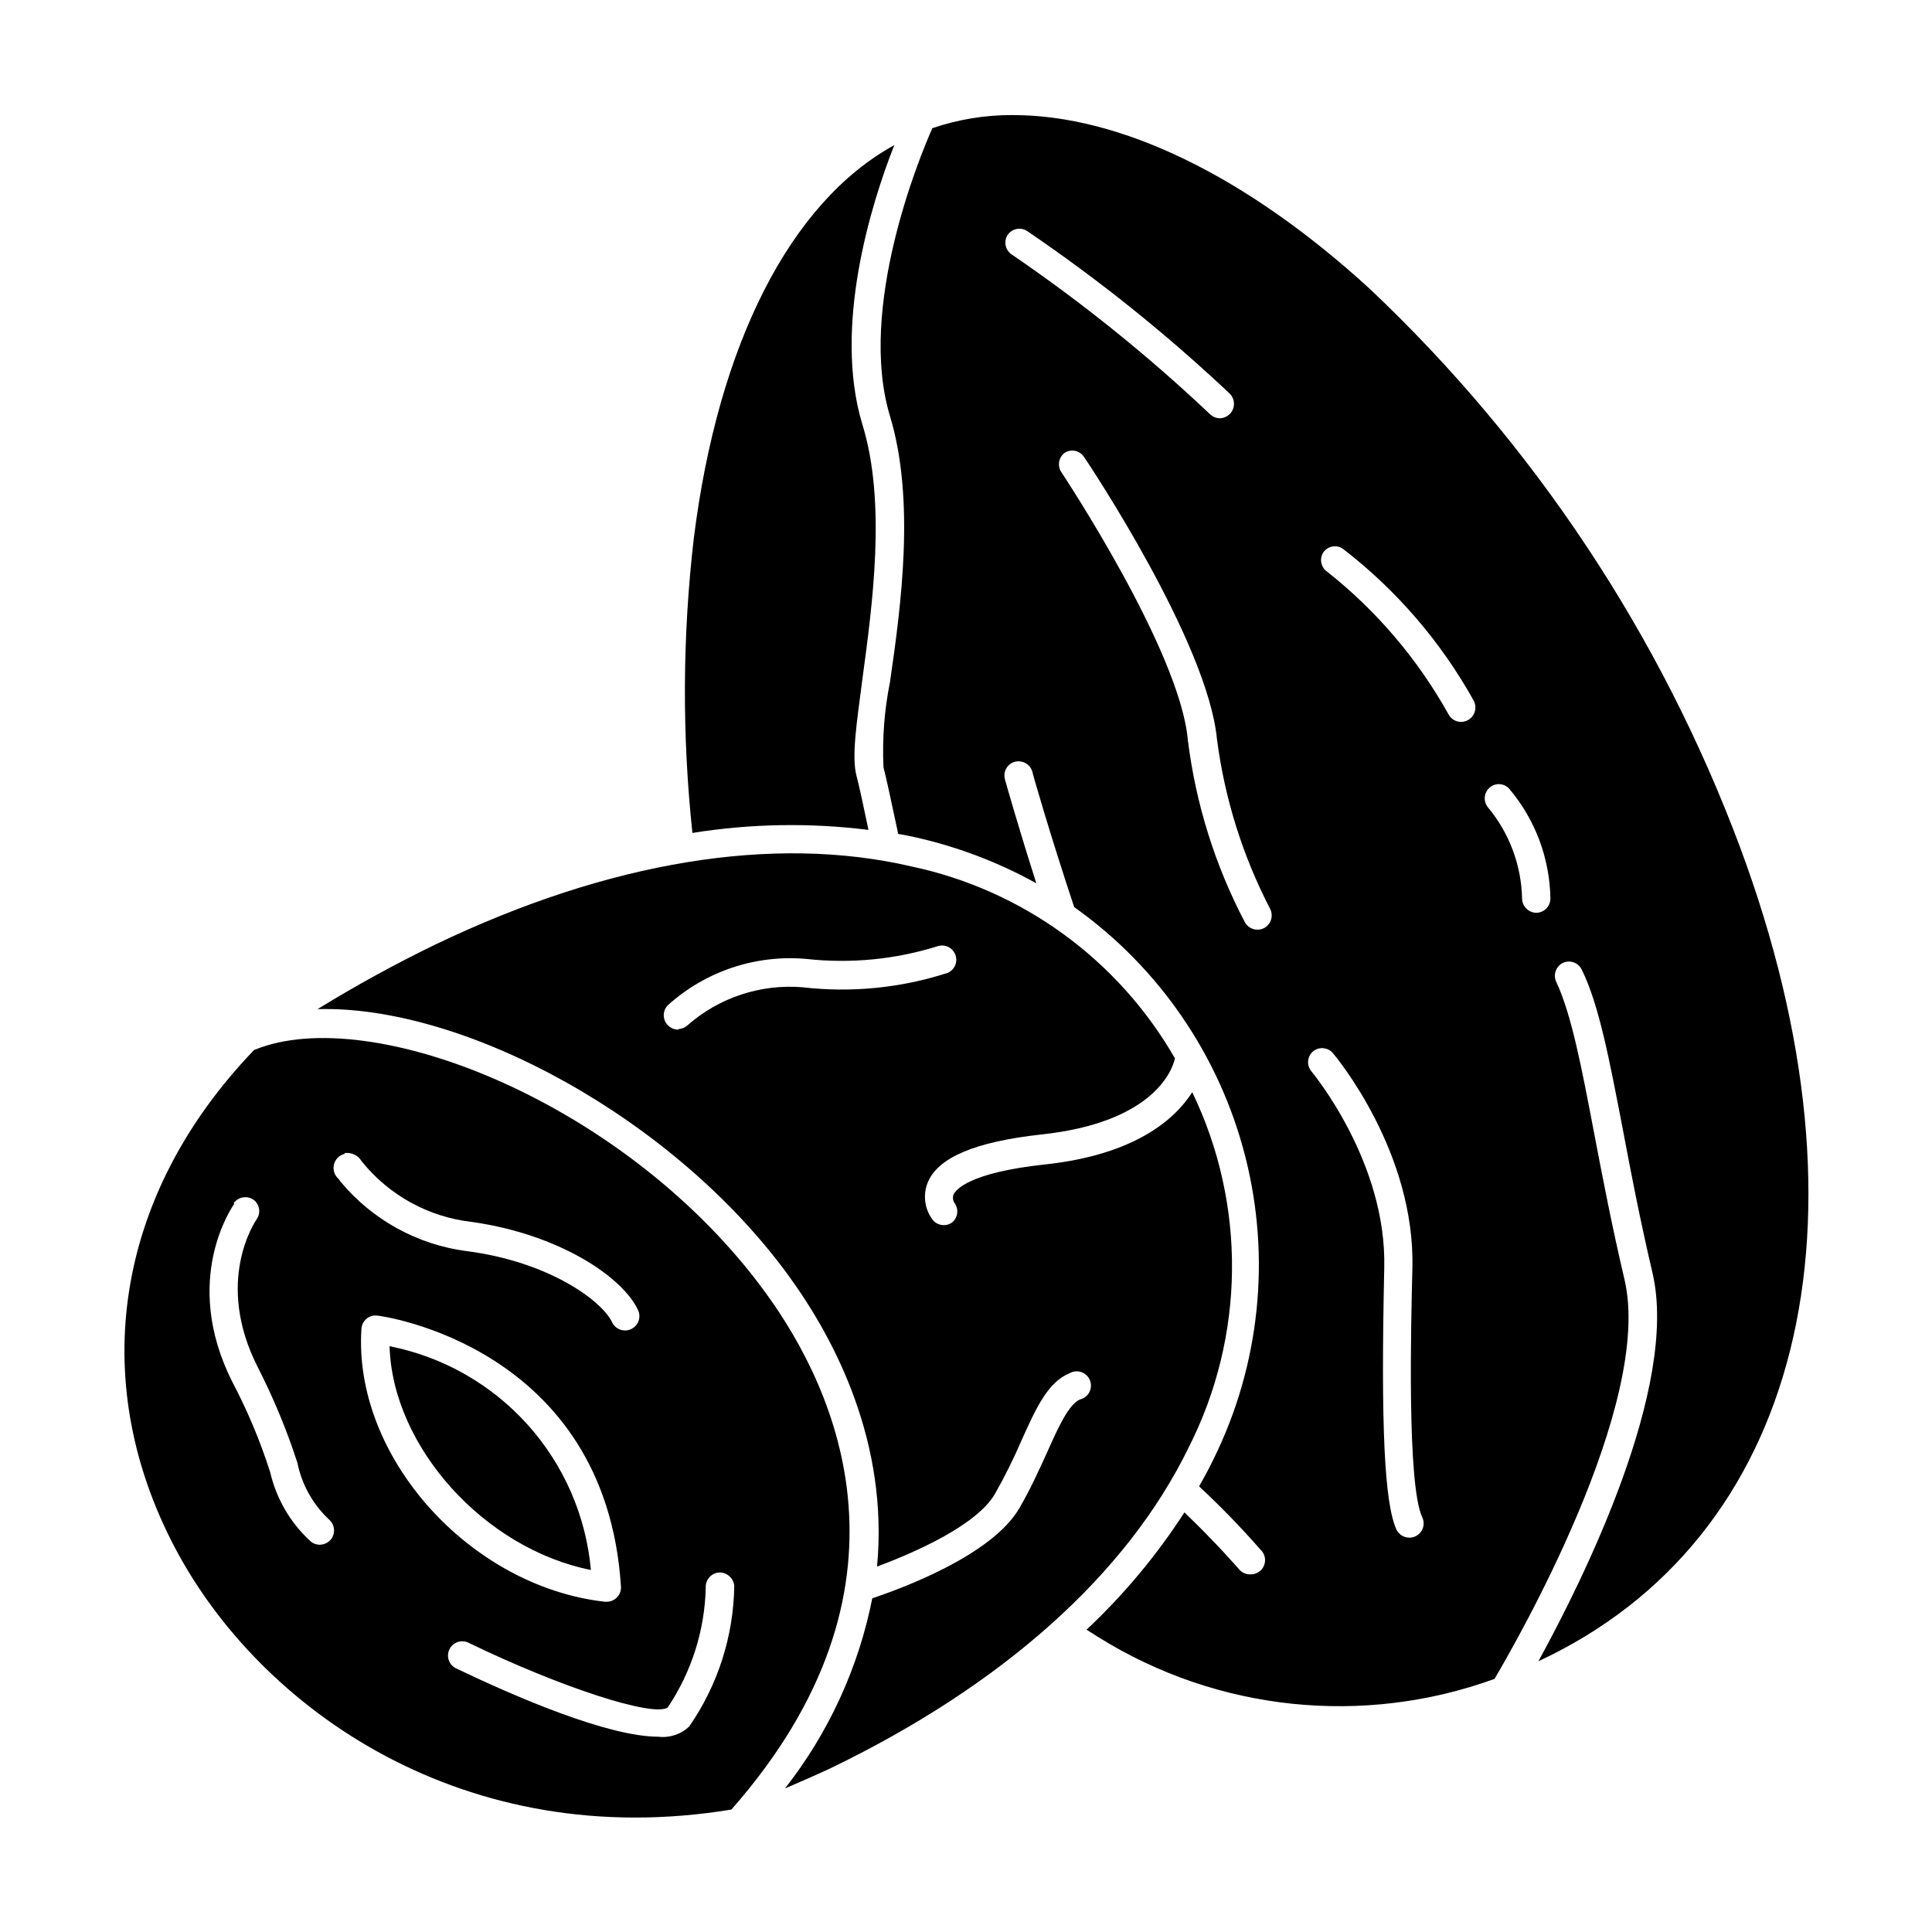
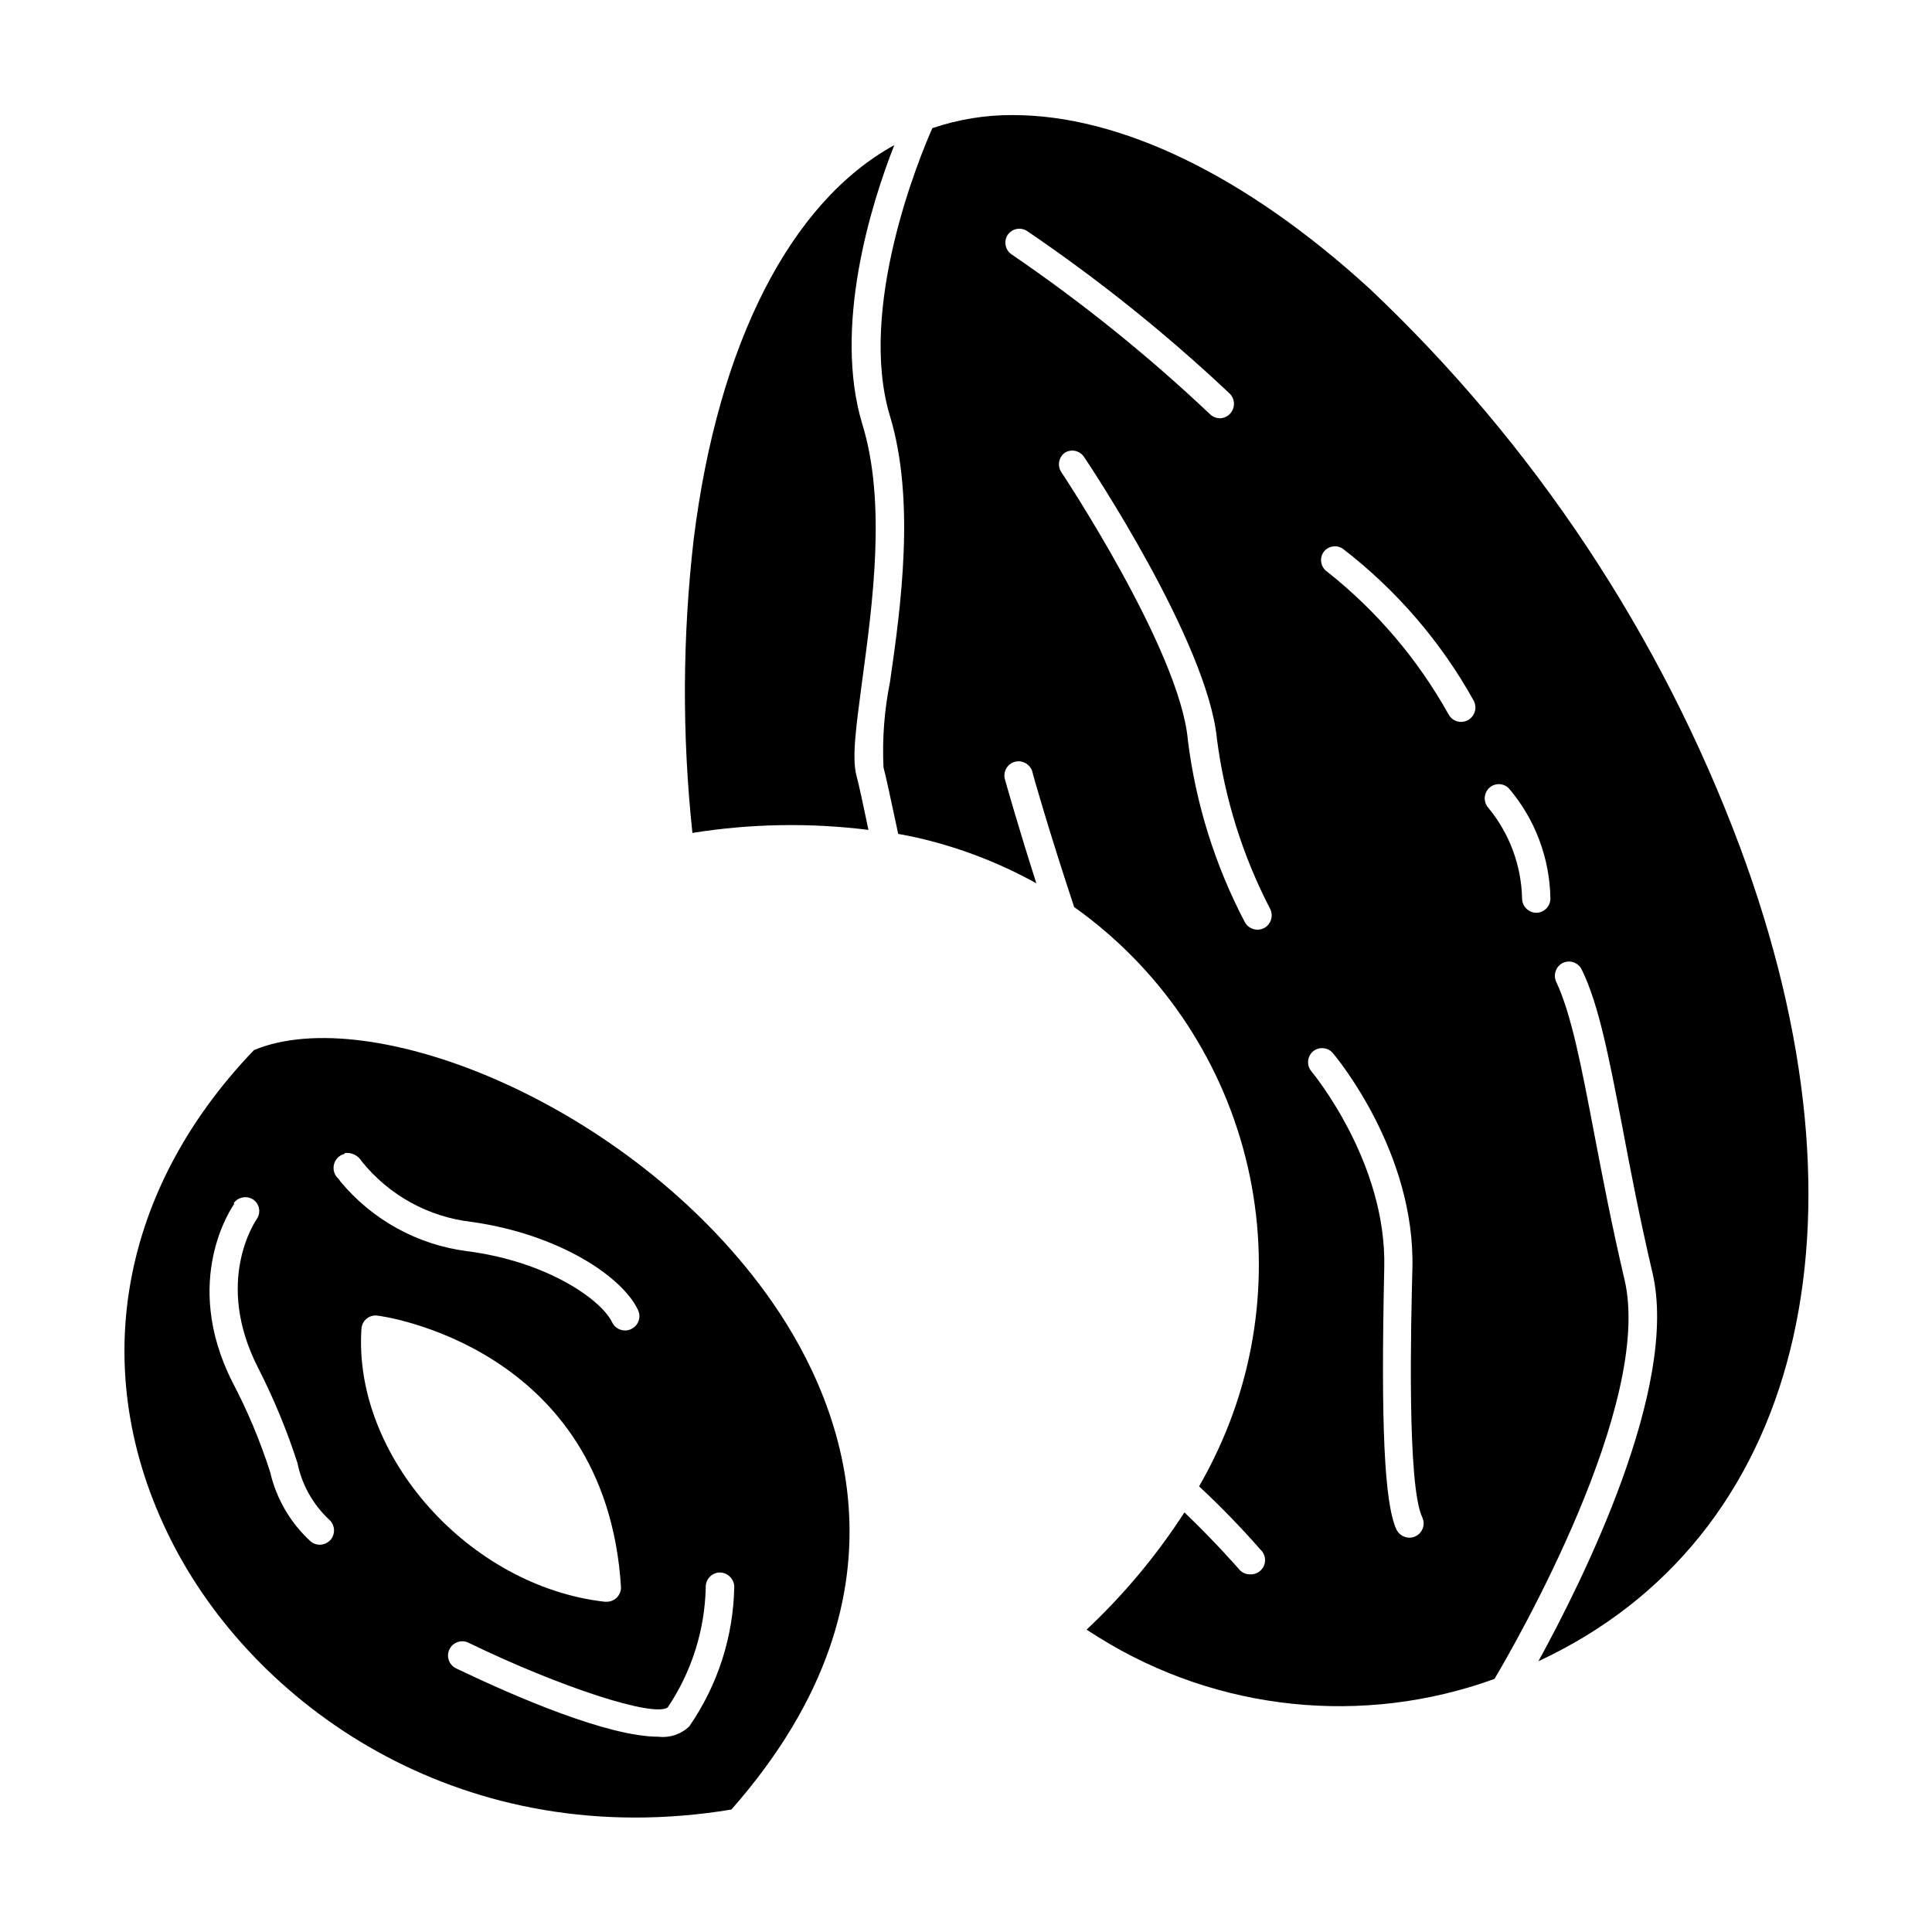
<svg xmlns="http://www.w3.org/2000/svg" fill="#000000" width="800px" height="800px" version="1.1" viewBox="144 144 512 512">
  <g>
    <path d="m374.15 363.93c-1.41-6.801-2.57-12.141-3.176-14.359-1.309-5.039 0-13.504 1.562-25.543 2.672-19.801 6.398-46.855 0-67.562-7.809-25.793 2.269-58.34 8.465-74.008-27.508 15.113-46.703 52.598-53.152 104.34-3 25.887-3.117 52.027-0.352 77.938 15.434-2.473 31.141-2.742 46.652-0.805z" />
    <path d="m379.85 254.25c6.75 22.32 2.922 50.383 0 70.535-1.496 7.422-2.07 15.004-1.715 22.57 0.707 2.621 1.914 8.414 3.629 16.375l0.25 1.258c1.664 0.301 3.324 0.605 5.039 1.008 11.047 2.523 21.68 6.594 31.59 12.09-4.734-14.812-8.012-26.398-8.312-27.508-0.586-2.004 0.566-4.102 2.566-4.684 2.016-0.551 4.102 0.613 4.688 2.617 0 0.352 4.734 16.777 11.082 35.871 22.512 15.996 38.594 39.477 45.379 66.246 6.785 26.766 3.824 55.074-8.348 79.859-1.211 2.519-2.57 5.039-3.93 7.406 5.707 5.312 11.141 10.91 16.273 16.777 1.172 1.082 1.539 2.781 0.918 4.25-0.621 1.469-2.098 2.387-3.688 2.301-1.105 0.016-2.16-0.465-2.875-1.312 0 0-6.144-7.106-14.508-15.113-7.352 11.379-16.062 21.82-25.945 31.086l3.273 2.066c31.41 19.555 70.062 23.602 104.84 10.98 5.492-9.27 42.168-72.902 34.461-105.8-3.375-14.359-5.844-27.258-8.012-38.594-3.375-17.734-6.047-31.738-10.078-40.305v0.004c-0.879-1.867-0.121-4.094 1.715-5.039 1.879-0.902 4.133-0.113 5.039 1.766 4.586 9.32 7.305 23.781 10.832 42.066 2.117 11.285 4.586 24.082 7.91 38.289 7.106 30.23-18.488 81.516-30.23 102.93 69.426-32.293 90.688-115.57 53.402-215.83-20.984-56.129-54.535-106.71-98.09-147.87-33.051-30.23-66.301-46.047-94.566-46.047v-0.004c-7.262-0.043-14.484 1.133-21.359 3.477-3.477 7.809-19.852 47.66-11.234 76.277zm159 98.395c1.504-1.223 3.691-1.094 5.039 0.301 6.945 8.172 10.828 18.5 10.984 29.223-0.027 2.066-1.711 3.727-3.781 3.727-2.074-0.055-3.727-1.75-3.727-3.828-0.203-8.812-3.383-17.301-9.02-24.082-0.645-0.773-0.953-1.773-0.859-2.773 0.094-1.004 0.586-1.926 1.363-2.566zm-44.031-62.422c1.203-1.555 3.406-1.91 5.039-0.805 14.195 10.926 26.008 24.641 34.711 40.305 0.613 1.18 0.566 2.598-0.121 3.742-0.688 1.141-1.922 1.84-3.254 1.848-1.395-0.004-2.676-0.781-3.324-2.016-8.129-14.582-19.051-27.422-32.145-37.785-0.836-0.57-1.406-1.453-1.578-2.453-0.172-0.996 0.07-2.019 0.672-2.836zm-2.719 132.3h-0.004c1.551-1.16 3.723-0.965 5.039 0.453 0.906 1.059 22.016 26.348 21.16 57.332-0.352 14.156-1.461 57.234 2.621 65.797 0.43 0.91 0.48 1.953 0.137 2.898-0.34 0.945-1.043 1.715-1.953 2.141-0.5 0.242-1.055 0.363-1.609 0.352-1.465-0.008-2.793-0.848-3.426-2.164-3.227-7.106-4.133-27.812-3.227-69.223 0.754-28.164-19.145-51.992-19.348-52.246h0.004c-0.637-0.785-0.93-1.793-0.816-2.797 0.117-1.004 0.625-1.918 1.418-2.543zm-13.051-32.598c-0.559 0.297-1.184 0.453-1.812 0.453-1.383-0.008-2.656-0.758-3.328-1.965-7.898-15.047-13.016-31.398-15.113-48.266-2.066-23.777-33.605-71.137-33.605-71.137-1.031-1.684-0.594-3.879 1.008-5.039 1.695-1.047 3.91-0.582 5.039 1.059 1.359 1.965 32.797 49.172 35.266 74.816 2.031 15.723 6.809 30.969 14.109 45.039 0.902 1.828 0.215 4.043-1.562 5.039zm-67.965-183.74c1.156-1.602 3.356-2.043 5.039-1.008 19.055 12.938 37.051 27.375 53.805 43.176 1.059 1.086 1.379 2.695 0.809 4.106-0.566 1.406-1.91 2.344-3.426 2.394-1-0.012-1.957-0.41-2.672-1.109-16.367-15.473-33.938-29.625-52.547-42.32-1.723-1.168-2.172-3.512-1.008-5.238z" />
-     <path d="m353.2 482.37c12.191 16.828 26.301 44.031 23.227 76.781 10.078-3.727 26.449-10.984 31.234-19.246 2.57-4.523 4.891-9.18 6.953-13.957 3.93-8.766 7.055-15.668 12.848-18.035 0.949-0.543 2.086-0.645 3.117-0.285 1.035 0.363 1.859 1.152 2.262 2.168 0.406 1.016 0.352 2.16-0.148 3.129-0.5 0.973-1.398 1.68-2.461 1.941-3.023 1.258-5.844 7.508-8.816 14.207-2.066 4.484-4.332 9.574-7.305 14.66-7.305 12.496-31.285 21.262-38.945 23.832-3.641 18.379-11.562 35.637-23.125 50.379 3.828-1.613 7.656-3.324 11.438-5.039 46.148-22.164 79.148-51.688 95.523-85.293 14.984-29.52 15.336-64.344 0.957-94.16-4.586 7.152-15.113 16.574-39.047 19.145-20.152 2.168-23.629 6.699-24.234 8.012v-0.004c-0.27 0.785-0.137 1.652 0.355 2.32 1.098 1.609 0.793 3.789-0.707 5.035-1.57 1.137-3.75 0.898-5.039-0.551-2.254-2.859-2.793-6.711-1.41-10.078 2.769-6.648 12.695-10.781 30.23-12.695 28.414-3.074 34.359-16.02 35.266-20.152-14.996-26.148-40.434-44.66-69.93-50.887-36.477-8.465-80.105-1.309-125.95 20.656-10.727 5.199-21.184 10.934-31.336 17.18 38.844-1.105 94.566 28.871 125.05 70.938zm-29.422-65.496c-1.043-0.004-2.039-0.418-2.773-1.156-1.473-1.477-1.473-3.867 0-5.34 10.004-9.02 23.316-13.457 36.73-12.246 11.75 1.293 23.637 0.125 34.914-3.426 1.906-0.523 3.898 0.516 4.559 2.383 0.664 1.867-0.227 3.926-2.043 4.723-12.391 4.016-25.5 5.32-38.438 3.828-11.125-0.93-22.148 2.707-30.531 10.078-0.664 0.609-1.52 0.965-2.418 1.008z" />
    <path d="m337.83 623.54c51.691-58.695 28.012-110.84 9.219-136.73-36.527-50.383-104.79-77.387-135.73-64.539-36.676 38.191-44.484 87.211-20.957 131.9 22.672 43.027 76.98 81.012 147.46 69.375zm-98.043-127.41c0.074-1.039 0.566-2 1.363-2.668 0.801-0.664 1.844-0.957 2.871-0.809 0.605 0 60.457 7.91 64.539 71.793 0.066 1.047-0.297 2.074-1.016 2.836-0.715 0.766-1.719 1.199-2.766 1.195h-0.504c-35.973-4.082-66.754-38.594-64.488-72.348zm81.164 100.36c6.316-9.402 9.812-20.414 10.078-31.738-0.117-2.082 1.449-3.871 3.527-4.031 2.059-0.066 3.82 1.477 4.031 3.527-0.184 13.336-4.34 26.32-11.941 37.281-2.18 2.078-5.172 3.078-8.164 2.719-13.402 0-37.887-10.578-53.453-18.035-0.949-0.402-1.695-1.18-2.059-2.148-0.363-0.965-0.316-2.039 0.133-2.969 0.445-0.93 1.258-1.637 2.238-1.957 0.984-0.316 2.055-0.219 2.961 0.273 24.234 11.738 48.871 19.75 52.648 17.078zm-85.648-146.91h0.004c1.809-0.258 3.598 0.594 4.531 2.164 7.223 9 17.707 14.777 29.172 16.074 23.125 3.273 39.953 14.508 44.082 23.375 0.43 0.914 0.473 1.961 0.121 2.91-0.352 0.945-1.066 1.711-1.984 2.129-0.484 0.234-1.02 0.355-1.562 0.352-1.492 0.016-2.856-0.855-3.477-2.215-2.871-5.894-17.027-16.023-38.387-18.793-13.141-1.68-25.152-8.289-33.605-18.488l-0.453-0.656c-1.105-0.938-1.586-2.414-1.246-3.824 0.34-1.406 1.445-2.5 2.859-2.828zm-29.371 13.25c1.238-1.68 3.59-2.059 5.293-0.855 1.57 1.188 1.945 3.394 0.855 5.035-0.453 0.707-11.387 16.574 0.301 39.449 4.137 8.109 7.625 16.531 10.43 25.191 1.172 5.797 4.133 11.082 8.465 15.113 1.531 1.402 1.668 3.773 0.301 5.34-0.727 0.789-1.746 1.242-2.82 1.262-0.93 0.012-1.832-0.332-2.519-0.957-5.297-4.871-9.004-11.23-10.629-18.238-2.648-8.293-6.023-16.332-10.078-24.031-13.551-26.957 0-46.301 0.555-47.109z" />
-     <path d="m247.24 500.76c0.754 26.703 25.191 53.707 53.352 59.297h0.004c-1.285-14.324-7.18-27.844-16.801-38.535-9.617-10.691-22.445-17.977-36.555-20.762z" />
  </g>
</svg>